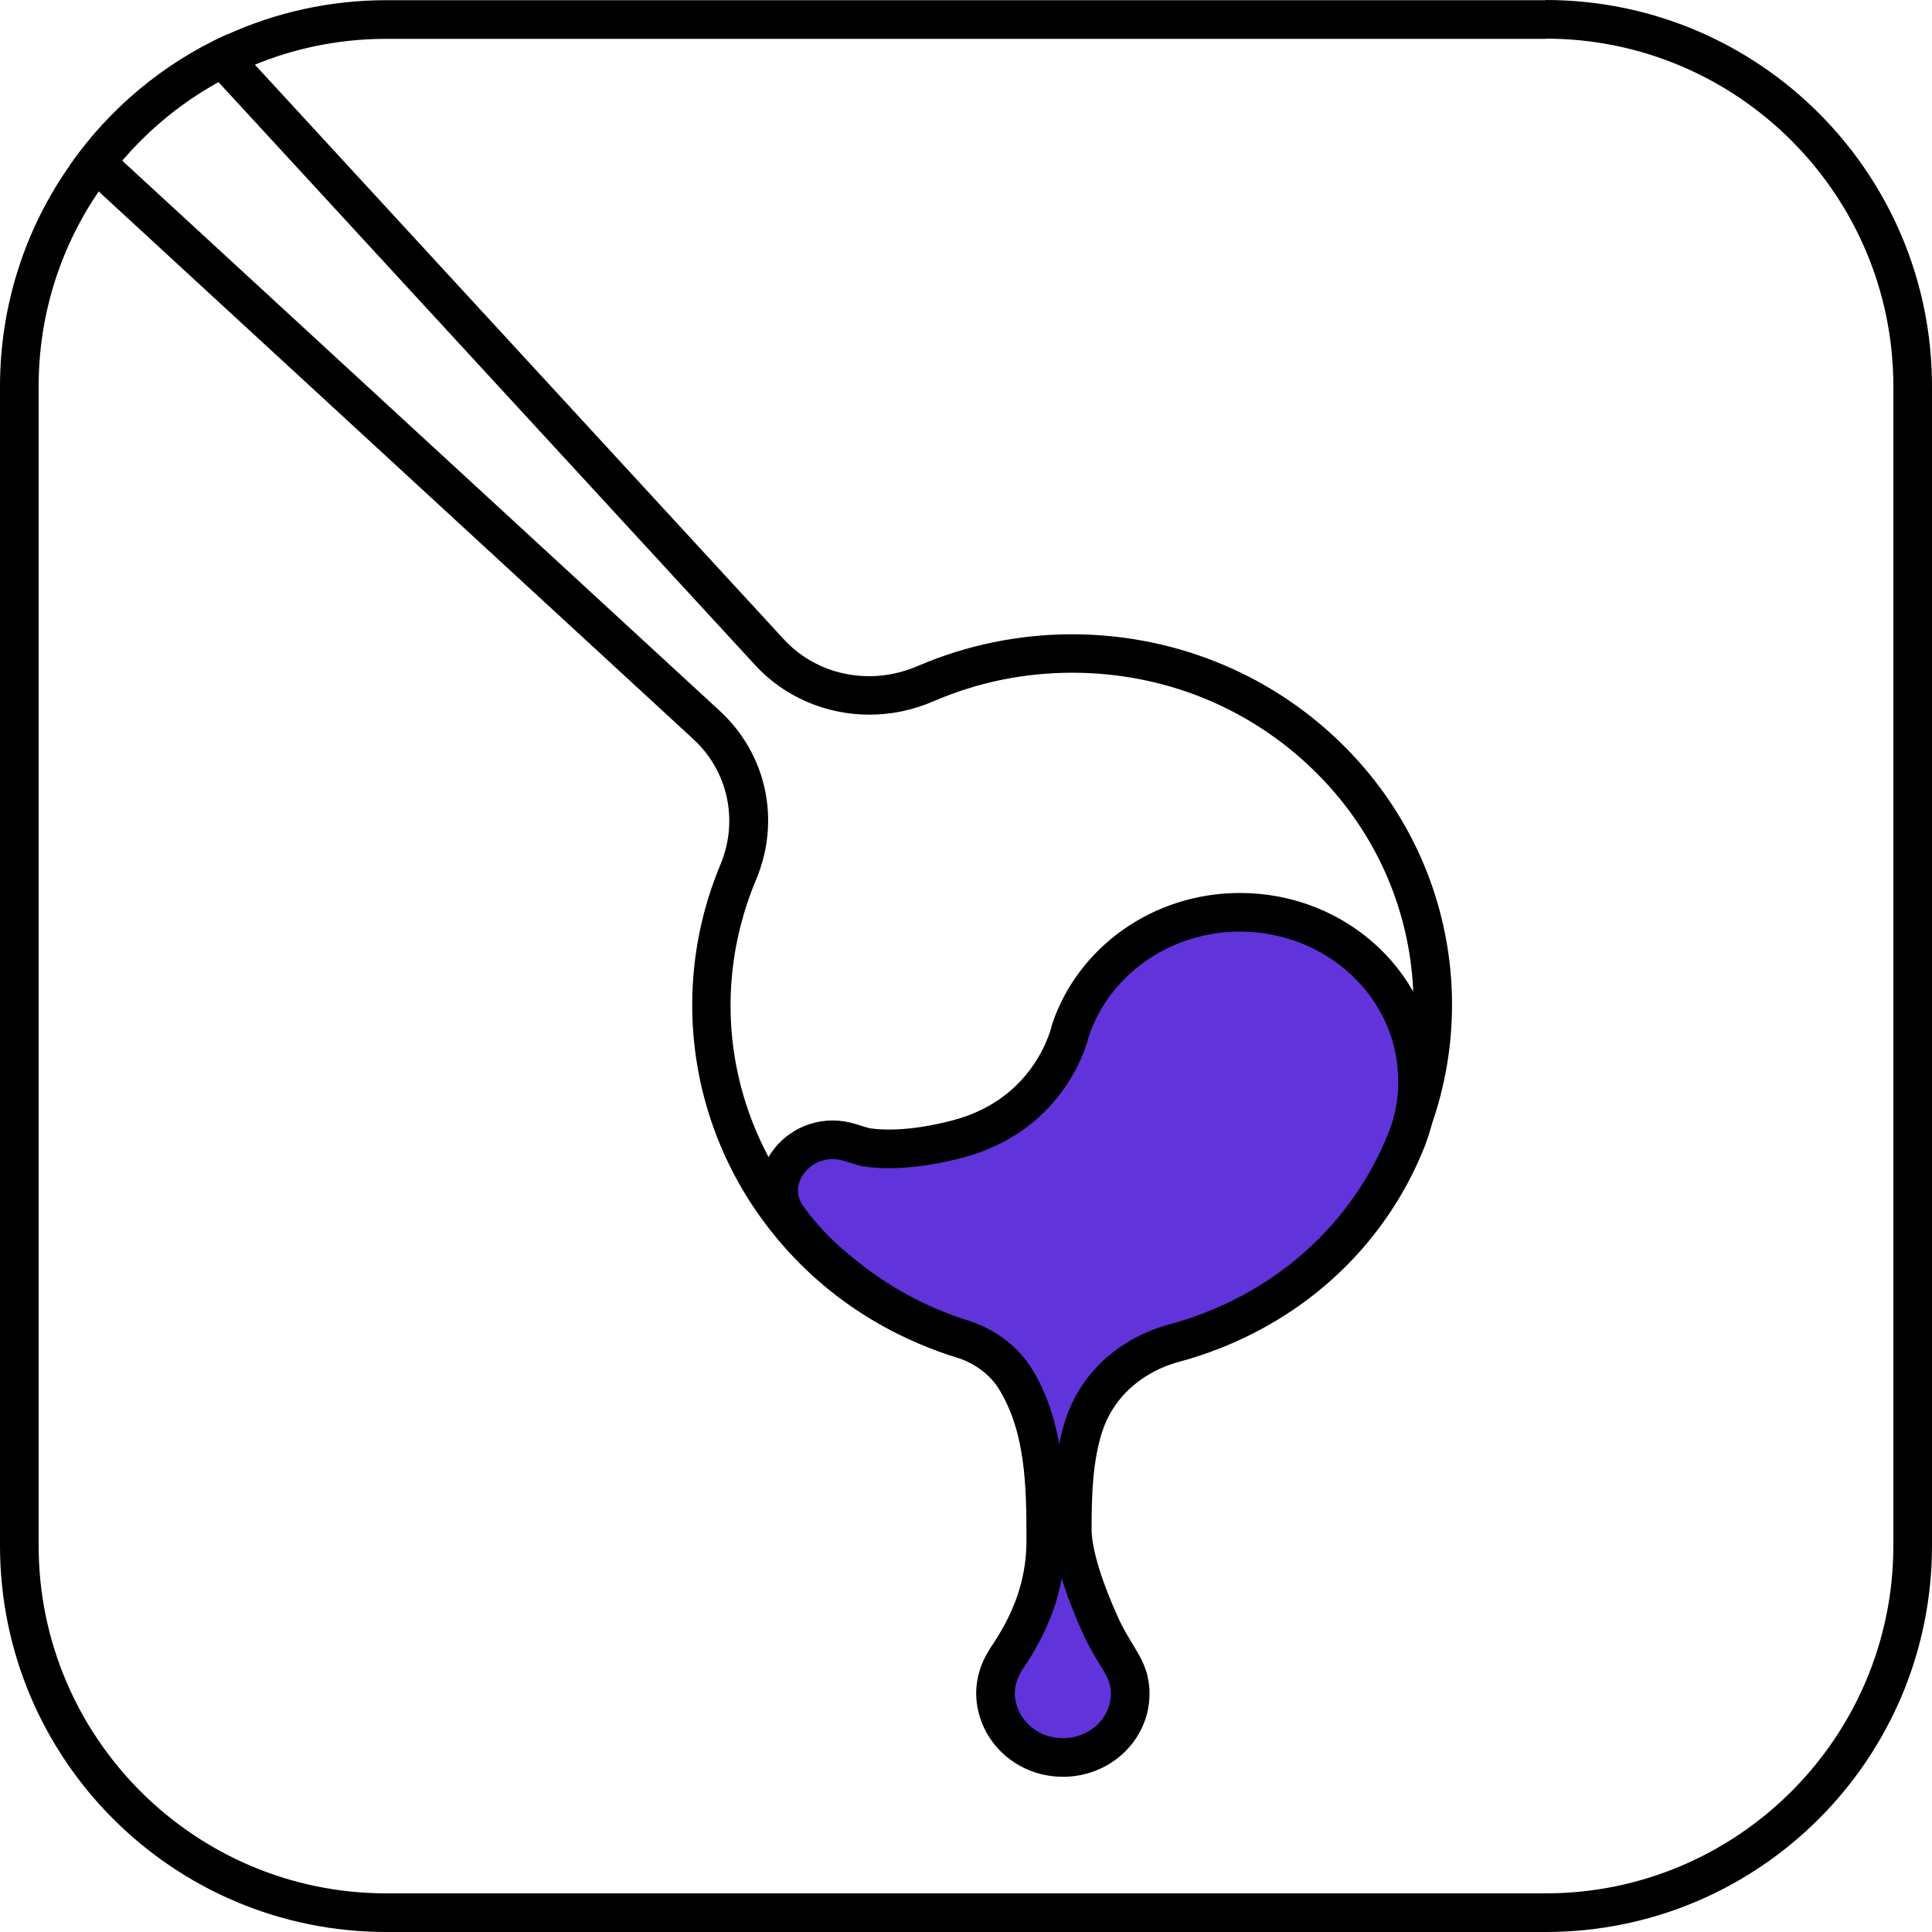
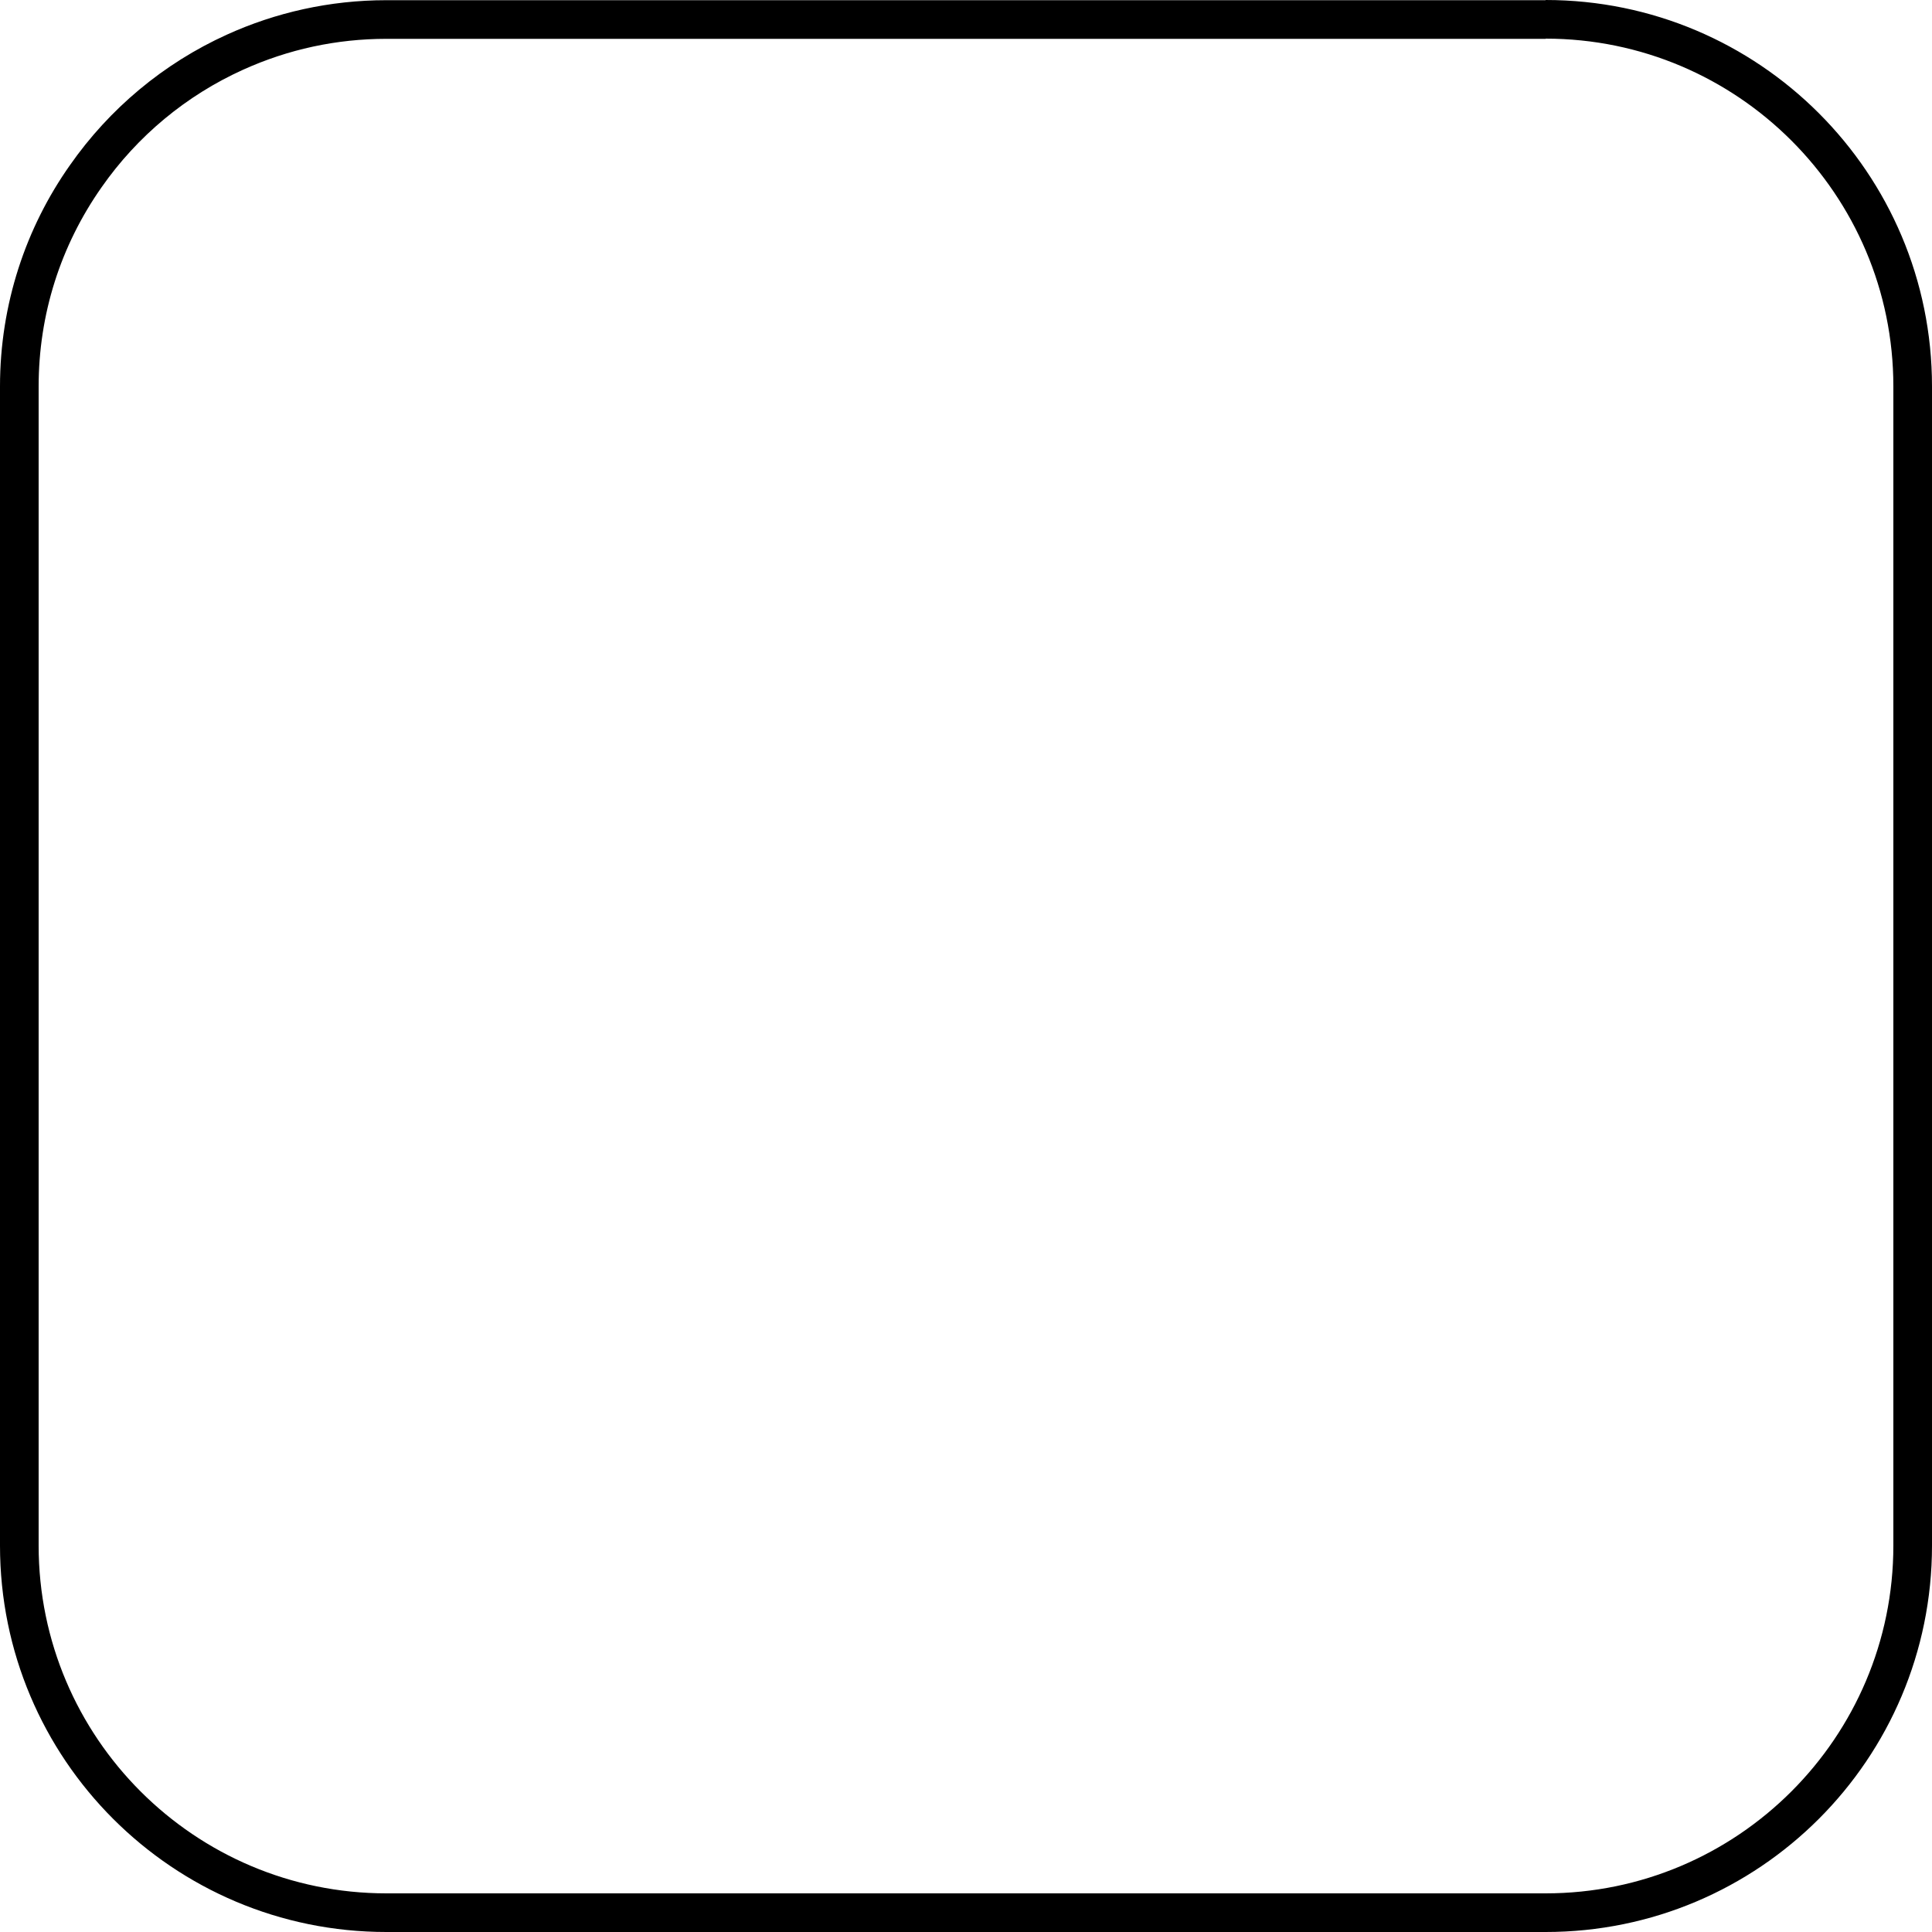
<svg xmlns="http://www.w3.org/2000/svg" id="Layer_2" viewBox="0 0 100 100">
  <defs>
    <style>.cls-1{fill:#6033db;stroke:#000;stroke-miterlimit:10;stroke-width:2px;}</style>
  </defs>
  <path d="m80,2c9.93,0,18,8.07,18,18v60c0,9.93-8.07,18-18,18H20c-9.93,0-18-8.07-18-18V20c0-3.72,1.13-7.28,3.26-10.31,1.85-2.65,4.38-4.75,7.32-6.08,2.34-1.06,4.84-1.6,7.42-1.6h60m0-2H20c-2.94,0-5.74.64-8.25,1.78-3.29,1.49-6.09,3.84-8.13,6.76C1.34,11.78,0,15.74,0,20v60c0,11.05,8.95,20,20,20h60c11.05,0,20-8.95,20-20V20c0-11.04-8.95-20-20-20h0Z" />
  <g>
-     <path d="m11.3,4.24l27.8,30.2c1.49,1.62,3.64,2.55,5.89,2.55,1.15,0,2.26-.23,3.32-.69,2.27-.98,4.69-1.48,7.19-1.48,4.72,0,9.16,1.79,12.5,5.05,5.99,5.83,6.87,14.99,2.1,21.8-.81,1.17-1.79,2.25-2.92,3.23-3.19,2.75-7.33,4.26-11.66,4.26-2.45,0-4.82-.47-7.06-1.41-1.91-.8-3.64-1.9-5.14-3.28-5.3-4.92-6.95-12.36-4.18-18.95,1.28-3.06.54-6.49-1.89-8.73L6.32,8.31c1.4-1.64,3.09-3.02,4.98-4.07m.45-2.46c-3.29,1.49-6.09,3.84-8.13,6.76l32.27,29.72c1.81,1.67,2.34,4.24,1.4,6.49-2.97,7.09-1.41,15.55,4.67,21.19,1.71,1.58,3.66,2.8,5.73,3.66,2.48,1.04,5.15,1.56,7.82,1.56,4.64,0,9.28-1.58,12.97-4.74,1.27-1.1,2.36-2.31,3.26-3.61,5.24-7.47,4.45-17.75-2.35-24.37-3.84-3.74-8.87-5.61-13.9-5.61-2.72,0-5.45.55-7.98,1.64-.81.35-1.67.53-2.52.53-1.65,0-3.26-.65-4.42-1.91L11.75,1.78h0Z" />
-     <path class="cls-1" d="m73.37,55.95c0-4.82-4.11-8.73-9.19-8.73-4.11,0-7.59,2.57-8.77,6.1,0,0-.91,4.35-5.86,5.64-2.27.59-3.81.56-4.74.42-.26-.07-.52-.15-.77-.23-2.56-.84-4.81,1.92-3.19,3.98.02.02.04.05.05.07.73.98,1.57,1.84,2.51,2.59,1.84,1.55,4,2.76,6.39,3.51,1.18.38,2.2,1.12,2.81,2.16l.03.05c1.44,2.46,1.49,5.33,1.49,8.23,0,2.43-.85,4.37-2.04,6.12l-.07.12c-.45.73-.65,1.62-.35,2.59.36,1.19,1.42,2.12,2.7,2.34,2.21.38,4.13-1.22,4.13-3.25,0-.25-.03-.48-.09-.71v-.04s-.01-.05-.04-.1c-.11-.38-.31-.71-.51-1.04-.36-.6-.64-1.06-.89-1.62-.78-1.71-1.47-3.67-1.47-5.01,0-1.9.07-3.68.59-5.32l.02-.05c.67-2.08,2.43-3.64,4.63-4.24,5.45-1.47,9.73-5.14,11.86-10.05l.05-.12c.47-1.05.73-2.2.73-3.41Z" />
-   </g>
+     </g>
</svg>